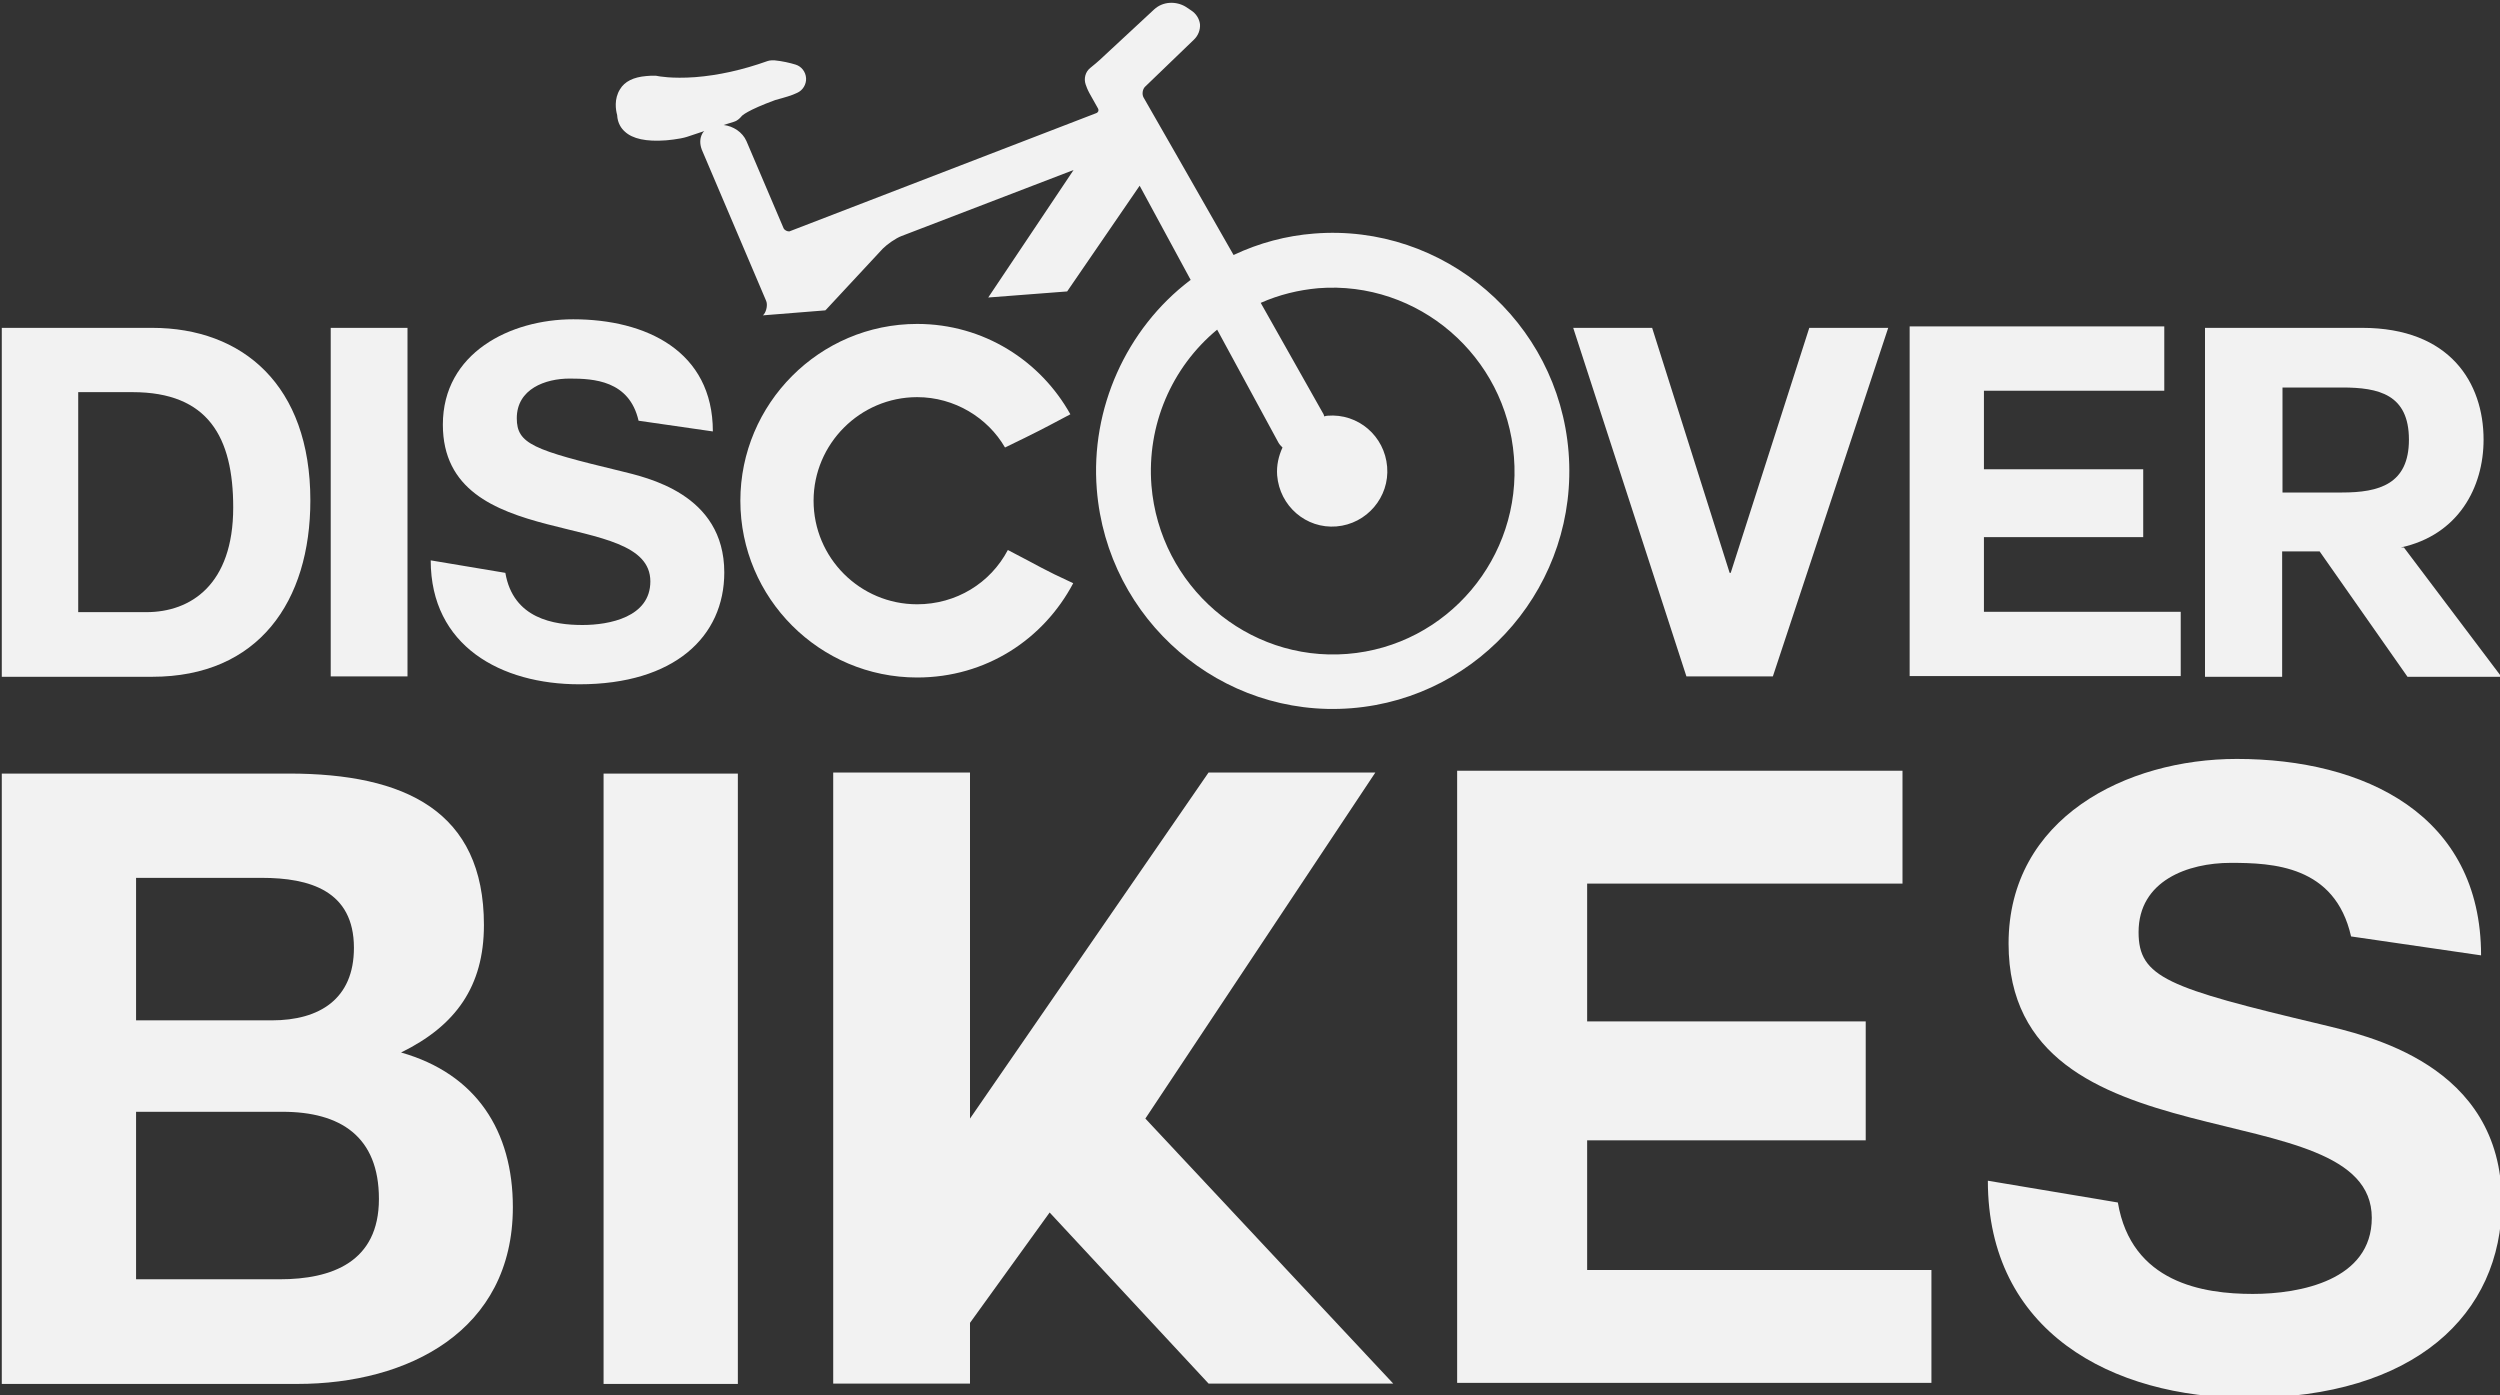
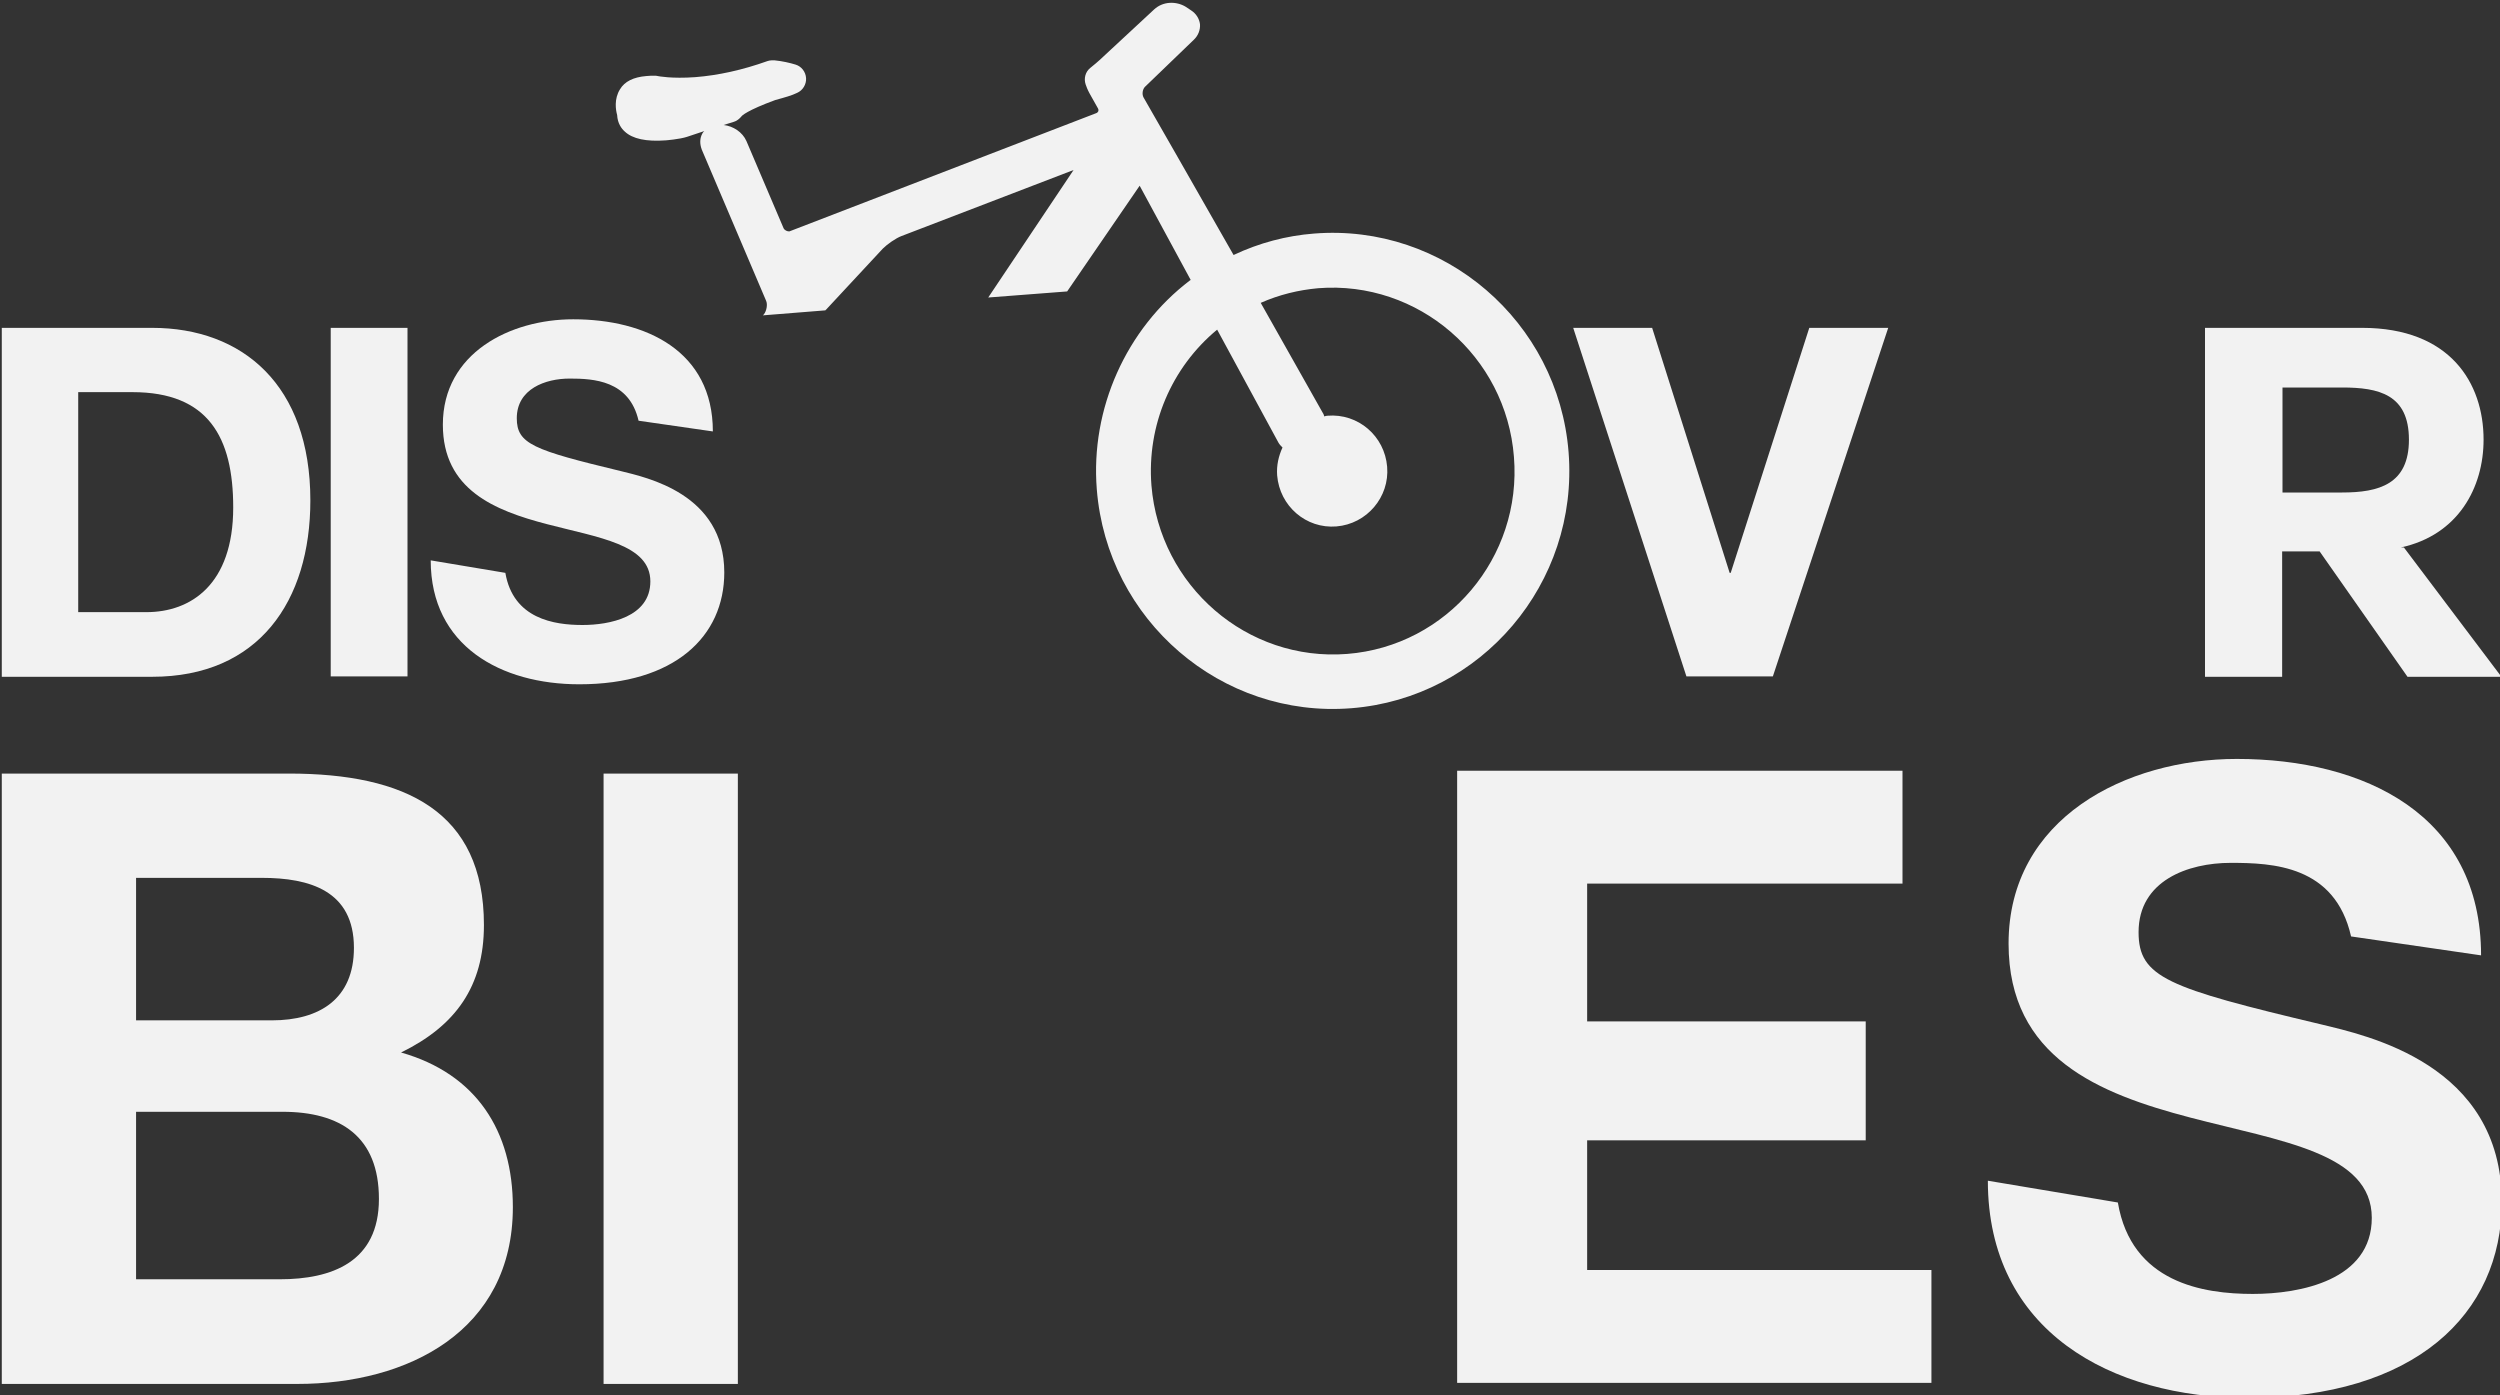
<svg xmlns="http://www.w3.org/2000/svg" version="1.1" id="Layer_1" x="0px" y="0px" viewBox="0 0 700 390.7" style="enable-background:new 0 0 700 390.7;" xml:space="preserve">
  <rect x="0" y="0" width="700" height="390.7" fill="#333333" stroke="none" />
  <style type="text/css">
	.st0{fill:#F2F2F2;}
</style>
  <g>
    <g>
      <path class="st0" d="M0.5,216.6h80.4c32.5,0,54.6,10.5,54.6,42.4c0,17.2-7.9,28.2-23.2,35.7c21.1,6,31.3,22,31.3,43.3    c0,34.7-29.4,49.5-60.3,49.5H0.5V216.6z M38.1,285.7h38c13.4,0,23-6,23-20.3c0-16-12.4-19.6-25.8-19.6H38.1V285.7z M38.1,358.2    h40.2c14.6,0,27.8-4.8,27.8-22.5c0-17.5-10.8-24.4-27-24.4H38.1V358.2z" />
      <path class="st0" d="M169,216.6h37.6v170.9H169V216.6z" />
-       <path class="st0" d="M390.1,387.4h-51.7l-44.5-47.9l-22.3,30.9v17h-38.3V216.3h38.3v96.9l66.8-96.9h46.7l-64.4,96.9L390.1,387.4z" />
      <path class="st0" d="M444.4,319.2v36.4h96.4v31.6H408V215.8h124.7v31.6h-88.3V286h78v33.3H444.4z" />
      <path class="st0" d="M593,336.7c3.8,22.5,23.9,25.6,37.8,25.6c13.2,0,33.3-3.8,33.3-21.3c0-36.4-101.7-12.9-101.7-76.8    c0-35.2,33-51.7,63.9-51.7c35.7,0,68.4,15.6,68.4,55l-36.4-5.3c-4.5-19.9-22-20.6-33.7-20.6c-12,0-25.8,5-25.8,19.4    c0,12.7,8.1,15.6,51,25.8c12.7,3.1,50.7,11,50.7,49.8c0,31.4-24.4,54.8-71.1,54.8c-38.3,0-72.8-18.7-72.8-60.8L593,336.7z" />
    </g>
    <g>
-       <path class="st0" d="M367.9,65.4c-7.7,0.6-15.3,2.6-22.5,6c-9.2-16.2-25.2-44.1-25.2-44.1c-0.5-0.9-0.3-2.3,0.4-3l13.6-13.1    c1.3-1.2,1.9-2.8,1.8-4.4c-0.2-1.6-1.1-3-2.5-3.9L332,1.9c-1.3-0.8-2.9-1.2-4.5-1.1c-1.7,0.1-3.2,0.8-4.3,1.8l-15.3,14.2    c-0.3,0.3-1.6,1.4-2.6,2.2c-1.4,1.1-1.9,3-1.3,4.7c0.2,0.6,0.5,1.4,1.1,2.5l2.3,4.1c0.2,0.3,0.2,0.6,0.1,0.9    c-0.1,0.2-0.3,0.4-0.6,0.5l-85.9,33.1c-0.6,0-1.3-0.3-1.6-0.9L209,39.5c-1.1-2.5-3.7-4.2-6.4-4.5l2.9-0.9c0.8-0.2,1.6-0.9,2.1-1.5    c0.1-0.2,1.6-1.7,9.5-4.6c2.6-0.7,4.7-1.3,6.1-2c1.6-0.7,2.6-2.4,2.5-4.1c-0.1-1.8-1.3-3.3-2.9-3.8c-1.6-0.5-3.8-1-5.9-1.2    c-0.3,0-0.6,0-0.9,0c-0.4,0-0.7,0.1-1.1,0.2c-7,2.5-13.8,4-20.2,4.5c-6.7,0.5-10.5-0.3-10.5-0.3c-0.3-0.1-0.7-0.1-1-0.1    c-0.6,0-1.5,0-2.3,0.1c-3.5,0.3-6,1.5-7.3,3.7c-1.7,2.7-1.2,5.8-0.8,7.2c0.1,2.3,1.2,3.8,2.1,4.6c2.2,2.1,6.1,2.9,11.5,2.5    c0,0,3.9-0.3,6-1l0,0l4.8-1.6c-0.2,0.2-0.4,0.4-0.5,0.6c-0.8,1.4-0.8,3-0.2,4.6l18,42.3c0.5,1.1,0.1,2.9-0.6,3.8l-0.3,0.3    l17.5-1.4c0.1-0.1,0.1-0.2,0.2-0.2l15.9-17.1c1.2-1.2,3.6-2.9,5.2-3.5l48.2-18.5l-23.9,35.7l22.1-1.7l20.3-29.6l14.3,26.4    c-0.1,0-0.1,0.1-0.2,0.1c-17.9,13.6-27.9,36-26.1,58.5c2.9,36.7,34.9,64.2,71.3,61.3c36.4-2.9,63.7-35,60.8-71.7    C436.3,90,404.3,62.5,367.9,65.4z M377.2,183.1c-28,2.2-52.5-19-54.8-47.2c-1.3-16.8,5.6-33,18.4-43.6l17.2,31.7    c0.3,0.5,0.7,0.9,1.1,1.3c-1.1,2.4-1.7,5-1.5,7.8c0.7,8.6,8.1,15,16.6,14.3c8.5-0.7,14.9-8.2,14.2-16.7c-0.7-8.6-8.1-15-16.7-14.3    c-0.3,0-0.6,0.1-0.9,0.2c-0.1-0.2-0.1-0.4-0.2-0.6L353,84.8c5.2-2.3,10.6-3.6,16.1-4.1c28-2.2,52.6,19,54.8,47.2    C426.2,156.1,405.2,180.9,377.2,183.1z" />
+       <path class="st0" d="M367.9,65.4c-7.7,0.6-15.3,2.6-22.5,6c-9.2-16.2-25.2-44.1-25.2-44.1c-0.5-0.9-0.3-2.3,0.4-3l13.6-13.1    c1.3-1.2,1.9-2.8,1.8-4.4c-0.2-1.6-1.1-3-2.5-3.9L332,1.9c-1.3-0.8-2.9-1.2-4.5-1.1c-1.7,0.1-3.2,0.8-4.3,1.8l-15.3,14.2    c-0.3,0.3-1.6,1.4-2.6,2.2c-1.4,1.1-1.9,3-1.3,4.7c0.2,0.6,0.5,1.4,1.1,2.5l2.3,4.1c0.2,0.3,0.2,0.6,0.1,0.9    c-0.1,0.2-0.3,0.4-0.6,0.5l-85.9,33.1c-0.6,0-1.3-0.3-1.6-0.9L209,39.5c-1.1-2.5-3.7-4.2-6.4-4.5l2.9-0.9c0.8-0.2,1.6-0.9,2.1-1.5    c0.1-0.2,1.6-1.7,9.5-4.6c2.6-0.7,4.7-1.3,6.1-2c1.6-0.7,2.6-2.4,2.5-4.1c-0.1-1.8-1.3-3.3-2.9-3.8c-1.6-0.5-3.8-1-5.9-1.2    c-0.3,0-0.6,0-0.9,0c-0.4,0-0.7,0.1-1.1,0.2c-7,2.5-13.8,4-20.2,4.5c-6.7,0.5-10.5-0.3-10.5-0.3c-0.3-0.1-0.7-0.1-1-0.1    c-0.6,0-1.5,0-2.3,0.1c-3.5,0.3-6,1.5-7.3,3.7c-1.7,2.7-1.2,5.8-0.8,7.2c0.1,2.3,1.2,3.8,2.1,4.6c2.2,2.1,6.1,2.9,11.5,2.5    c0,0,3.9-0.3,6-1l4.8-1.6c-0.2,0.2-0.4,0.4-0.5,0.6c-0.8,1.4-0.8,3-0.2,4.6l18,42.3c0.5,1.1,0.1,2.9-0.6,3.8l-0.3,0.3    l17.5-1.4c0.1-0.1,0.1-0.2,0.2-0.2l15.9-17.1c1.2-1.2,3.6-2.9,5.2-3.5l48.2-18.5l-23.9,35.7l22.1-1.7l20.3-29.6l14.3,26.4    c-0.1,0-0.1,0.1-0.2,0.1c-17.9,13.6-27.9,36-26.1,58.5c2.9,36.7,34.9,64.2,71.3,61.3c36.4-2.9,63.7-35,60.8-71.7    C436.3,90,404.3,62.5,367.9,65.4z M377.2,183.1c-28,2.2-52.5-19-54.8-47.2c-1.3-16.8,5.6-33,18.4-43.6l17.2,31.7    c0.3,0.5,0.7,0.9,1.1,1.3c-1.1,2.4-1.7,5-1.5,7.8c0.7,8.6,8.1,15,16.6,14.3c8.5-0.7,14.9-8.2,14.2-16.7c-0.7-8.6-8.1-15-16.7-14.3    c-0.3,0-0.6,0.1-0.9,0.2c-0.1-0.2-0.1-0.4-0.2-0.6L353,84.8c5.2-2.3,10.6-3.6,16.1-4.1c28-2.2,52.6,19,54.8,47.2    C426.2,156.1,405.2,180.9,377.2,183.1z" />
      <path class="st0" d="M0.5,91.8h42.1c25.3,0,44.3,16,44.3,48.3c0,28.3-14.5,49.4-44.3,49.4H0.5V91.8z M21.9,171.4h19.1    c12.4,0,24.3-7.7,24.3-29.3c0-19.7-7-32.3-28.2-32.3H21.9V171.4z" />
      <path class="st0" d="M92.6,91.8h21.5v97.6H92.6V91.8z" />
      <path class="st0" d="M141.5,160.4c2.2,12.9,13.7,14.6,21.6,14.6c7.5,0,19-2.2,19-12.2c0-20.8-58.1-7.4-58.1-43.9    c0-20.1,18.9-29.5,36.5-29.5c20.4,0,39.1,8.9,39.1,31.4l-20.8-3c-2.6-11.3-12.6-11.8-19.3-11.8c-6.8,0-14.8,2.9-14.8,11.1    c0,7.2,4.6,8.9,29.1,14.8c7.2,1.8,29,6.3,29,28.4c0,17.9-13.9,31.3-40.6,31.3c-21.9,0-41.6-10.7-41.6-34.7L141.5,160.4z" />
-       <path class="st0" d="M256.8,189.7c-27.3,0-49.5-22.2-49.5-49.5c0-27.1,22.1-49.5,49.5-49.5c18.7,0,34.6,10.4,42.9,25.3    c-8.3,4.4-9,4.8-18.3,9.3c-4.8-8.3-14.1-14.1-24.6-14.1c-16,0-29,13.1-29,29c0,16,13,29,29,29c10.9,0,20.5-5.9,25.4-15.2    c9.3,4.8,9.6,5.3,18.3,9.3C292.2,179,276.1,189.7,256.8,189.7z" />
      <path class="st0" d="M496.4,189.4h-24.2l-31.7-97.6h22.1l21.7,68.6h0.3l22-68.6h22.1L496.4,189.4z" />
-       <path class="st0" d="M555.5,150.5v20.8h55.1v18h-75.9V91.4H606v18h-50.5v22h44.6v19H555.5z" />
      <path class="st0" d="M673.1,153.3l27.3,36.2h-26.3l-24.6-35.1h-10.5v35.1h-21.6V91.8h44c24.6,0,34,15.4,34,31.3    c0,13.3-7,26.7-23.2,30.2H673.1z M639.1,108.5v29.4h16.7c10.3,0,18.7-2.3,18.7-14.8c0-12.7-8.5-14.6-18.7-14.6H639.1z" />
    </g>
  </g>
</svg>